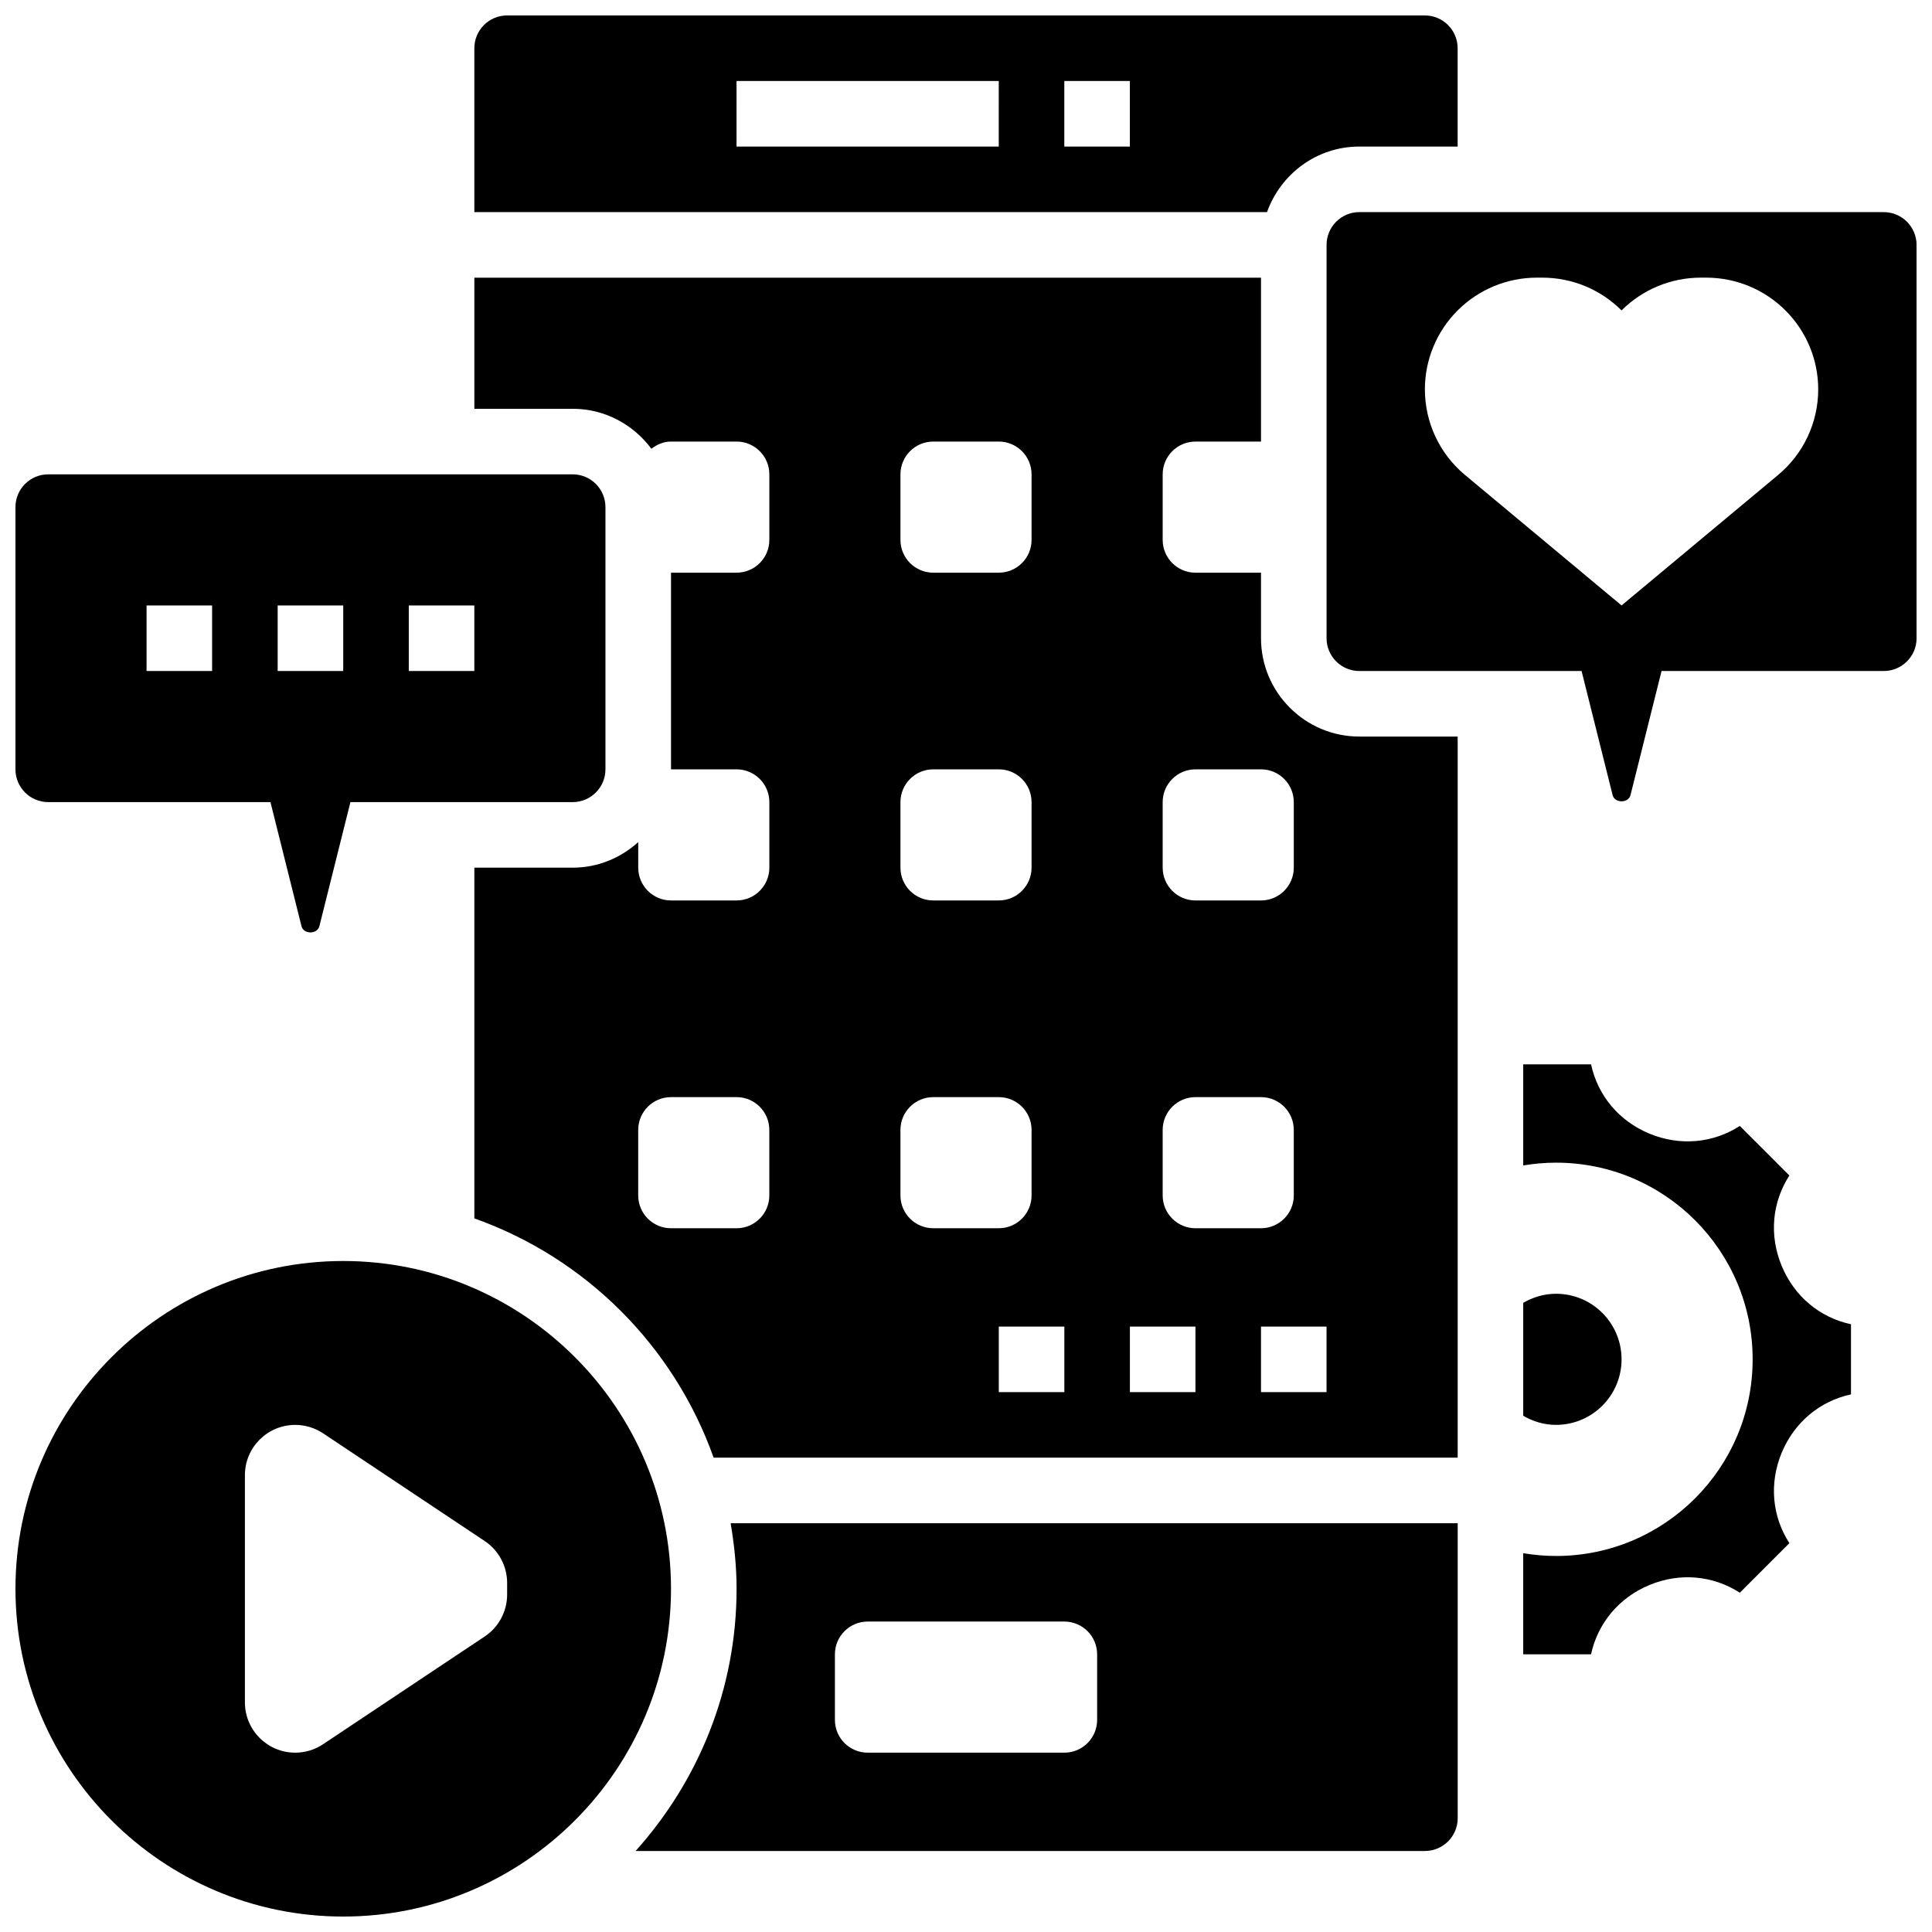
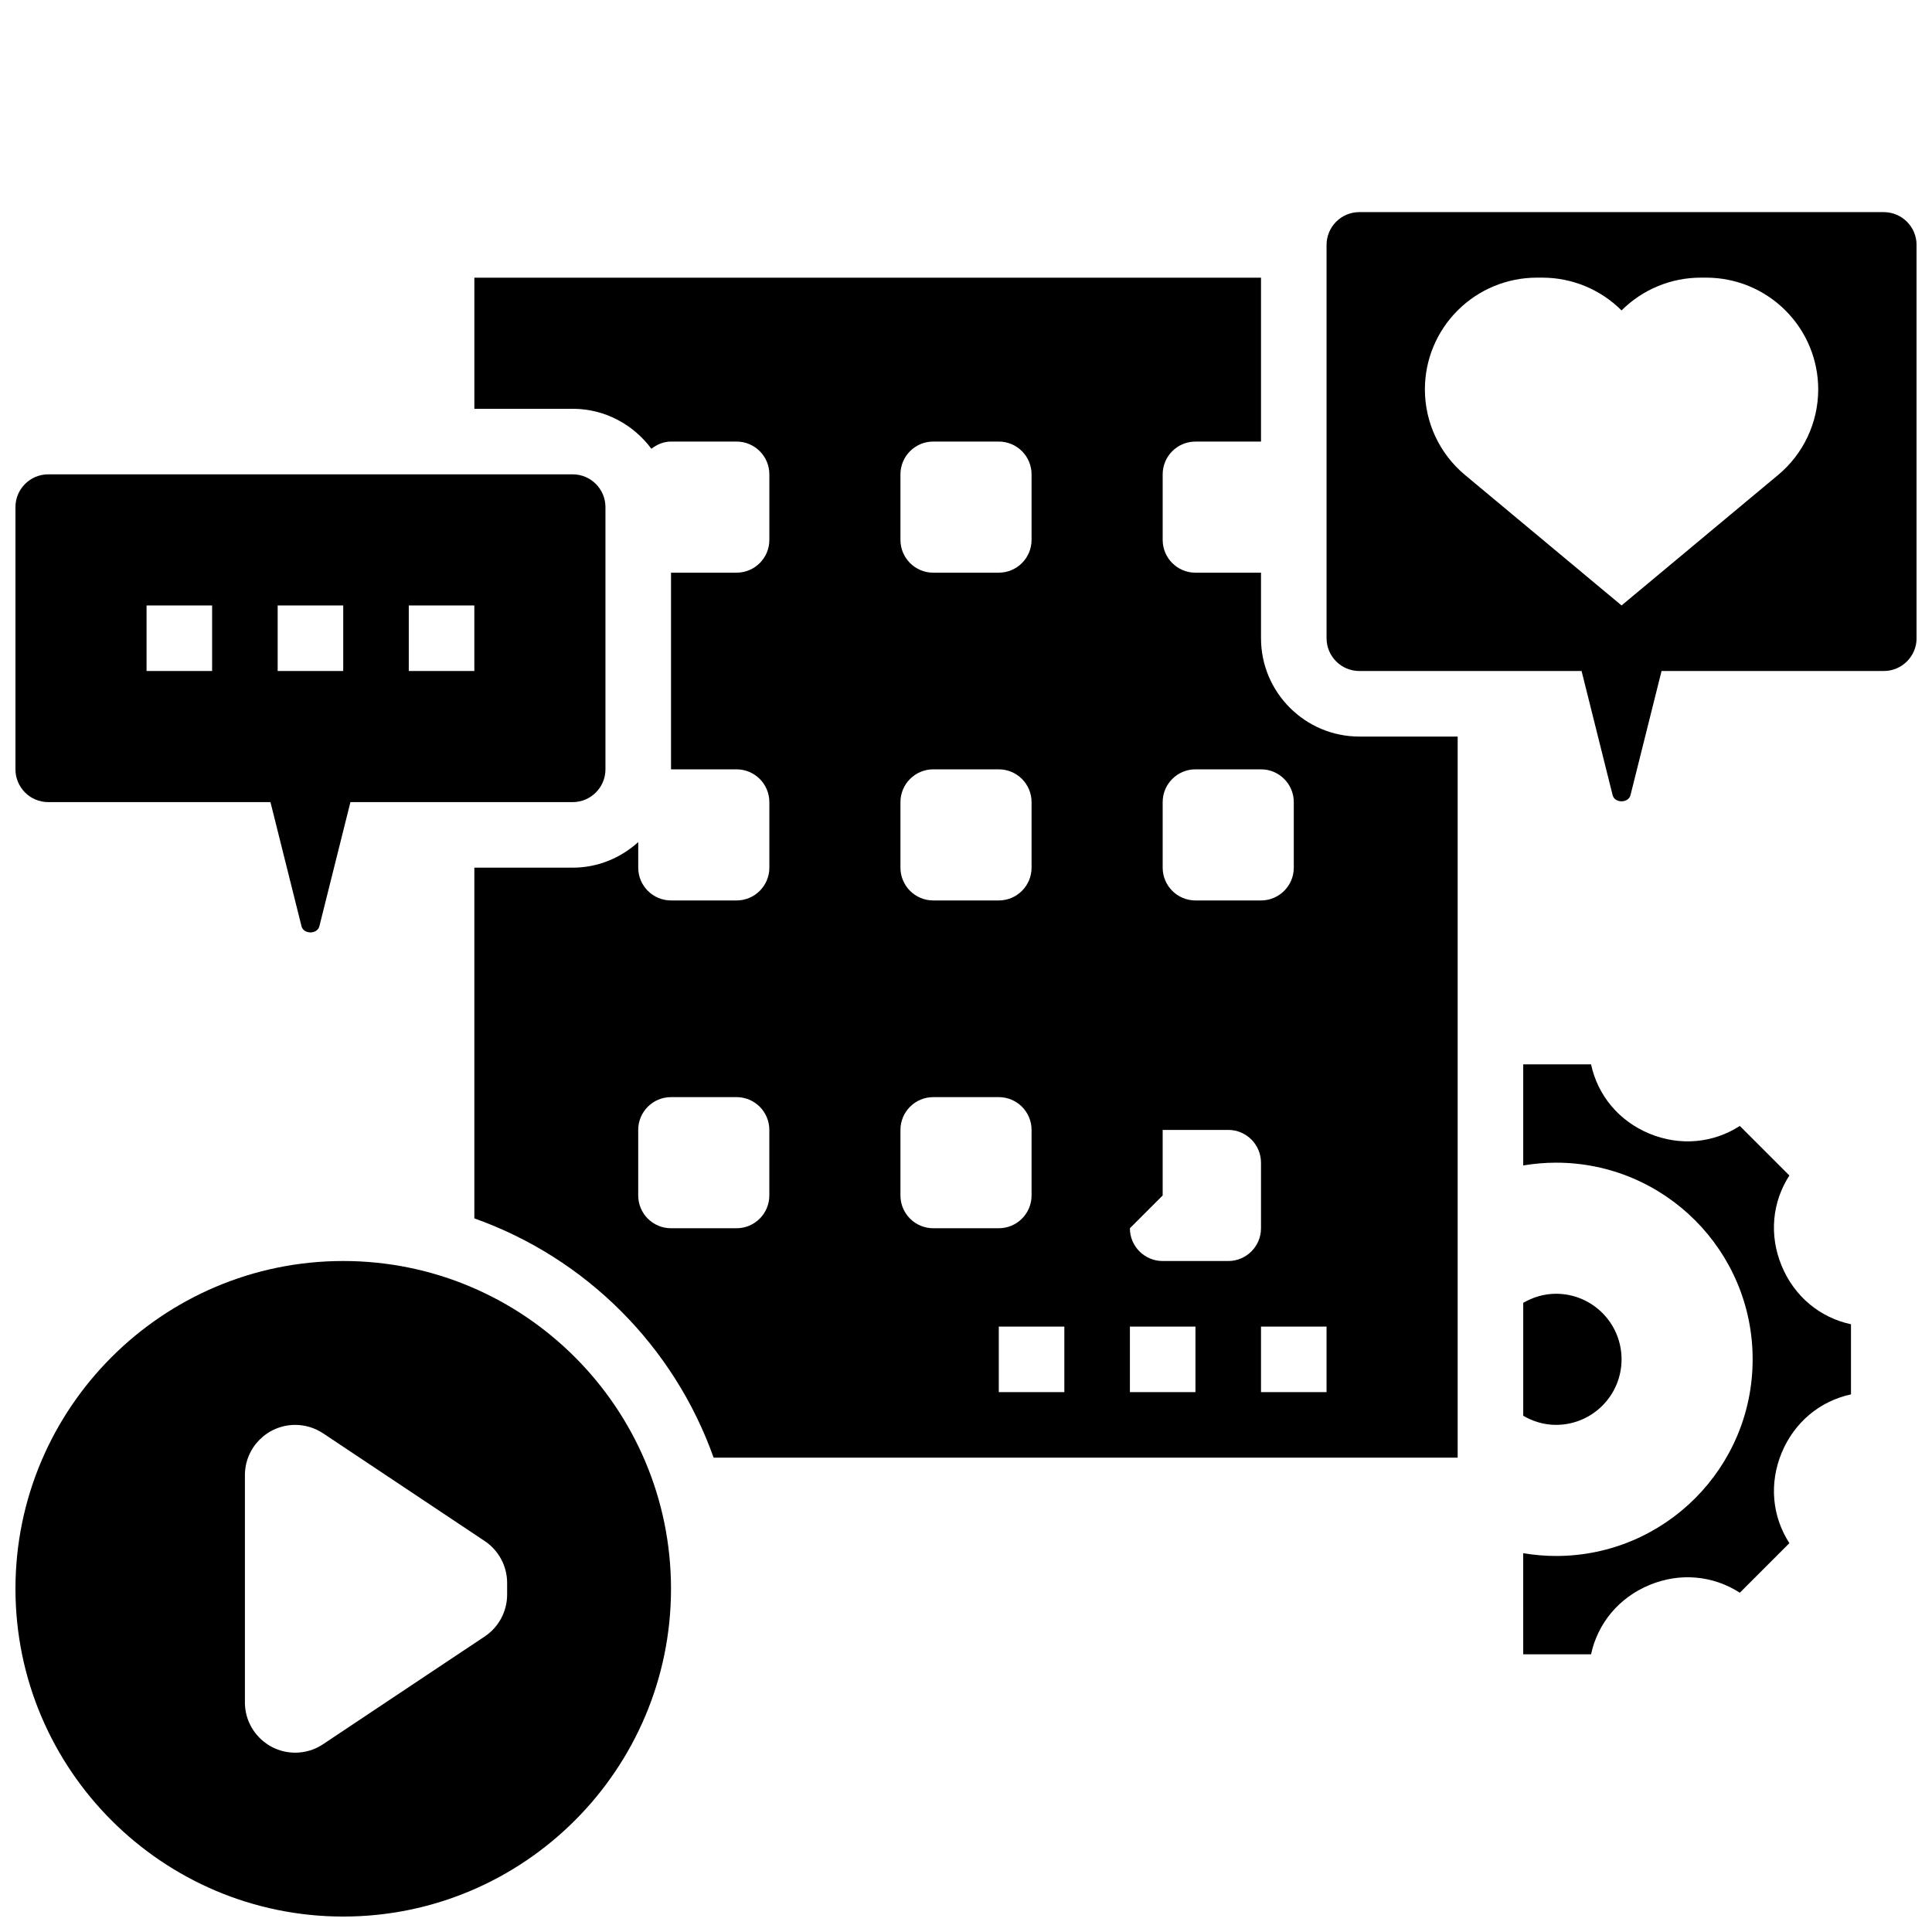
<svg xmlns="http://www.w3.org/2000/svg" width="800px" height="800px" version="1.1" viewBox="144 144 512 512">
  <defs>
    <clipPath id="d">
      <path d="m148.09 478h173.91v173.9h-173.91z" />
    </clipPath>
    <clipPath id="c">
      <path d="m148.09 269h156.91v123h-156.91z" />
    </clipPath>
    <clipPath id="b">
-       <path d="m269 148.09h262v52.906h-262z" />
-     </clipPath>
+       </clipPath>
    <clipPath id="a">
      <path d="m495 200h156.9v157h-156.9z" />
    </clipPath>
  </defs>
-   <path d="m339.2 565.04c0 26.711-10.18 51.023-26.762 69.492h209.18c4.793 0 8.688-3.898 8.688-8.688v-78.176h-192.68c0.957 5.664 1.574 11.438 1.574 17.371zm26.059 17.375c0-4.793 3.891-8.688 8.688-8.688h52.117c4.793 0 8.688 3.891 8.688 8.688v17.371c0 4.793-3.891 8.688-8.688 8.688h-52.117c-4.793 0-8.688-3.891-8.688-8.688z" />
  <g clip-path="url(#d)">
    <path d="m234.96 478.18c-47.895 0-86.863 38.969-86.863 86.863 0 47.898 38.969 86.863 86.863 86.863 47.898 0 86.863-38.969 86.863-86.863 0-47.895-38.965-86.863-86.863-86.863zm43.434 88.41c0 4.457-2.231 8.625-5.941 11.094l-42.824 28.543c-2.18 1.469-4.762 2.25-7.394 2.25-7.363 0-13.332-5.969-13.332-13.336v-60.195c0-7.367 5.969-13.332 13.332-13.332 2.633 0 5.203 0.781 7.402 2.242l42.824 28.543c3.699 2.473 5.934 6.633 5.934 11.098z" />
  </g>
-   <path d="m478.18 313.14v-17.371h-17.371c-4.793 0-8.688-3.891-8.688-8.688v-17.371c0-4.793 3.891-8.688 8.688-8.688h17.371v-43.434h-208.47v34.746h26.059c8.566 0 16.105 4.203 20.855 10.598 1.469-1.133 3.215-1.914 5.203-1.914h17.371c4.793 0 8.688 3.891 8.688 8.688v17.371c0 4.793-3.891 8.688-8.688 8.688h-17.371v52.117h17.371c4.793 0 8.688 3.891 8.688 8.688v17.371c0 4.793-3.891 8.688-8.688 8.688h-17.371c-4.793 0-8.688-3.891-8.688-8.688v-6.773c-4.621 4.168-10.676 6.773-17.371 6.773h-26.059v92.945c29.535 10.484 52.918 33.875 63.41 63.41h197.18v-191.1h-26.059c-14.367 0-26.059-11.691-26.059-26.059zm-130.3 147.67c0 4.793-3.891 8.688-8.688 8.688h-17.371c-4.793 0-8.688-3.891-8.688-8.688v-17.371c0-4.793 3.891-8.688 8.688-8.688h17.371c4.793 0 8.688 3.891 8.688 8.688zm104.24-104.24c0-4.793 3.891-8.688 8.688-8.688h17.371c4.793 0 8.688 3.891 8.688 8.688v17.371c0 4.793-3.891 8.688-8.688 8.688h-17.371c-4.793 0-8.688-3.891-8.688-8.688zm-69.492-86.863c0-4.793 3.891-8.688 8.688-8.688h17.371c4.793 0 8.688 3.891 8.688 8.688v17.371c0 4.793-3.891 8.688-8.688 8.688h-17.371c-4.793 0-8.688-3.891-8.688-8.688zm0 86.863c0-4.793 3.891-8.688 8.688-8.688h17.371c4.793 0 8.688 3.891 8.688 8.688v17.371c0 4.793-3.891 8.688-8.688 8.688h-17.371c-4.793 0-8.688-3.891-8.688-8.688zm0 104.24v-17.371c0-4.793 3.891-8.688 8.688-8.688h17.371c4.793 0 8.688 3.891 8.688 8.688v17.371c0 4.793-3.891 8.688-8.688 8.688h-17.371c-4.797-0.004-8.688-3.894-8.688-8.688zm43.434 52.117h-17.371v-17.371h17.371zm34.746 0h-17.371v-17.371h17.371zm-8.688-52.117v-17.371c0-4.793 3.891-8.688 8.688-8.688h17.371c4.793 0 8.688 3.891 8.688 8.688v17.371c0 4.793-3.891 8.688-8.688 8.688h-17.371c-4.797-0.004-8.688-3.894-8.688-8.688zm43.43 52.117h-17.371v-17.371h17.371z" />
+   <path d="m478.18 313.14v-17.371h-17.371c-4.793 0-8.688-3.891-8.688-8.688v-17.371c0-4.793 3.891-8.688 8.688-8.688h17.371v-43.434h-208.47v34.746h26.059c8.566 0 16.105 4.203 20.855 10.598 1.469-1.133 3.215-1.914 5.203-1.914h17.371c4.793 0 8.688 3.891 8.688 8.688v17.371c0 4.793-3.891 8.688-8.688 8.688h-17.371v52.117h17.371c4.793 0 8.688 3.891 8.688 8.688v17.371c0 4.793-3.891 8.688-8.688 8.688h-17.371c-4.793 0-8.688-3.891-8.688-8.688v-6.773c-4.621 4.168-10.676 6.773-17.371 6.773h-26.059v92.945c29.535 10.484 52.918 33.875 63.41 63.41h197.18v-191.1h-26.059c-14.367 0-26.059-11.691-26.059-26.059zm-130.3 147.67c0 4.793-3.891 8.688-8.688 8.688h-17.371c-4.793 0-8.688-3.891-8.688-8.688v-17.371c0-4.793 3.891-8.688 8.688-8.688h17.371c4.793 0 8.688 3.891 8.688 8.688zm104.24-104.24c0-4.793 3.891-8.688 8.688-8.688h17.371c4.793 0 8.688 3.891 8.688 8.688v17.371c0 4.793-3.891 8.688-8.688 8.688h-17.371c-4.793 0-8.688-3.891-8.688-8.688zm-69.492-86.863c0-4.793 3.891-8.688 8.688-8.688h17.371c4.793 0 8.688 3.891 8.688 8.688v17.371c0 4.793-3.891 8.688-8.688 8.688h-17.371c-4.793 0-8.688-3.891-8.688-8.688zm0 86.863c0-4.793 3.891-8.688 8.688-8.688h17.371c4.793 0 8.688 3.891 8.688 8.688v17.371c0 4.793-3.891 8.688-8.688 8.688h-17.371c-4.793 0-8.688-3.891-8.688-8.688zm0 104.24v-17.371c0-4.793 3.891-8.688 8.688-8.688h17.371c4.793 0 8.688 3.891 8.688 8.688v17.371c0 4.793-3.891 8.688-8.688 8.688h-17.371c-4.797-0.004-8.688-3.894-8.688-8.688zm43.434 52.117h-17.371v-17.371h17.371zm34.746 0h-17.371v-17.371h17.371zm-8.688-52.117v-17.371h17.371c4.793 0 8.688 3.891 8.688 8.688v17.371c0 4.793-3.891 8.688-8.688 8.688h-17.371c-4.797-0.004-8.688-3.894-8.688-8.688zm43.43 52.117h-17.371v-17.371h17.371z" />
  <g clip-path="url(#c)">
    <path d="m156.78 356.57h58.895l8.227 32.895c0.547 2.18 4.188 2.18 4.734 0l8.23-32.895h58.895c4.793 0 8.688-3.898 8.688-8.688v-69.492c0-4.785-3.891-8.688-8.688-8.688l-138.98 0.004c-4.793 0-8.688 3.898-8.688 8.688v69.492c0 4.785 3.891 8.684 8.688 8.684zm95.551-52.117h17.371v17.371h-17.371zm-34.746 0h17.371v17.371h-17.371zm-34.746 0h17.371v17.371h-17.371z" />
  </g>
  <g clip-path="url(#b)">
    <path d="m504.23 182.84h26.059v-26.059c0-4.785-3.891-8.688-8.688-8.688h-243.21c-4.793 0-8.688 3.898-8.688 8.688v43.434h210.07c3.598-10.086 13.152-17.375 24.461-17.375zm-95.551 0h-69.492l0.004-17.375h69.492zm34.746 0h-17.371v-17.375h17.371z" />
  </g>
  <g clip-path="url(#a)">
    <path d="m643.22 200.21h-138.98c-4.793 0-8.688 3.898-8.688 8.688v104.24c0 4.785 3.891 8.688 8.688 8.688h58.895l8.227 32.895c0.547 2.18 4.188 2.18 4.734 0l8.234-32.898h58.895c4.793 0 8.688-3.898 8.688-8.688l-0.004-104.23c0-4.785-3.891-8.688-8.684-8.688zm-27.996 69.656-41.496 34.582-41.496-34.582c-6.731-5.609-10.621-13.914-10.621-22.68 0-7.836 3.109-15.34 8.652-20.883l0.031-0.035c5.559-5.559 13.109-8.688 20.969-8.688h1.492c7.863 0.004 15.414 3.129 20.973 8.688 5.559-5.559 13.109-8.688 20.969-8.688h1.492c7.863 0.004 15.41 3.129 20.969 8.688l0.035 0.035c5.543 5.543 8.652 13.047 8.652 20.883 0 8.766-3.891 17.07-10.621 22.68z" />
  </g>
  <path d="m616.16 479.46c-3.363-8.113-2.527-16.867 2.043-23.941l-13.133-13.133c-7.07 4.559-15.828 5.402-23.949 2.043-8.113-3.363-13.707-10.137-15.48-18.371h-17.973v26.797c2.82-0.469 5.723-0.738 8.684-0.738 28.785 0 52.117 23.332 52.117 52.117s-23.332 52.117-52.117 52.117c-2.961 0-5.863-0.27-8.688-0.738l0.004 26.801h17.973c1.773-8.227 7.375-15.012 15.48-18.371 8.121-3.371 16.859-2.519 23.949 2.043l13.133-13.133c-4.57-7.07-5.402-15.828-2.043-23.941 3.363-8.113 10.145-13.715 18.371-15.488v-18.582c-8.227-1.766-15.02-7.367-18.371-15.48z" />
  <path d="m573.73 504.23c0-9.598-7.773-17.371-17.371-17.371-3.18 0-6.125 0.922-8.688 2.406v29.926c2.562 1.492 5.508 2.414 8.684 2.414 9.602 0 17.375-7.777 17.375-17.375z" />
</svg>